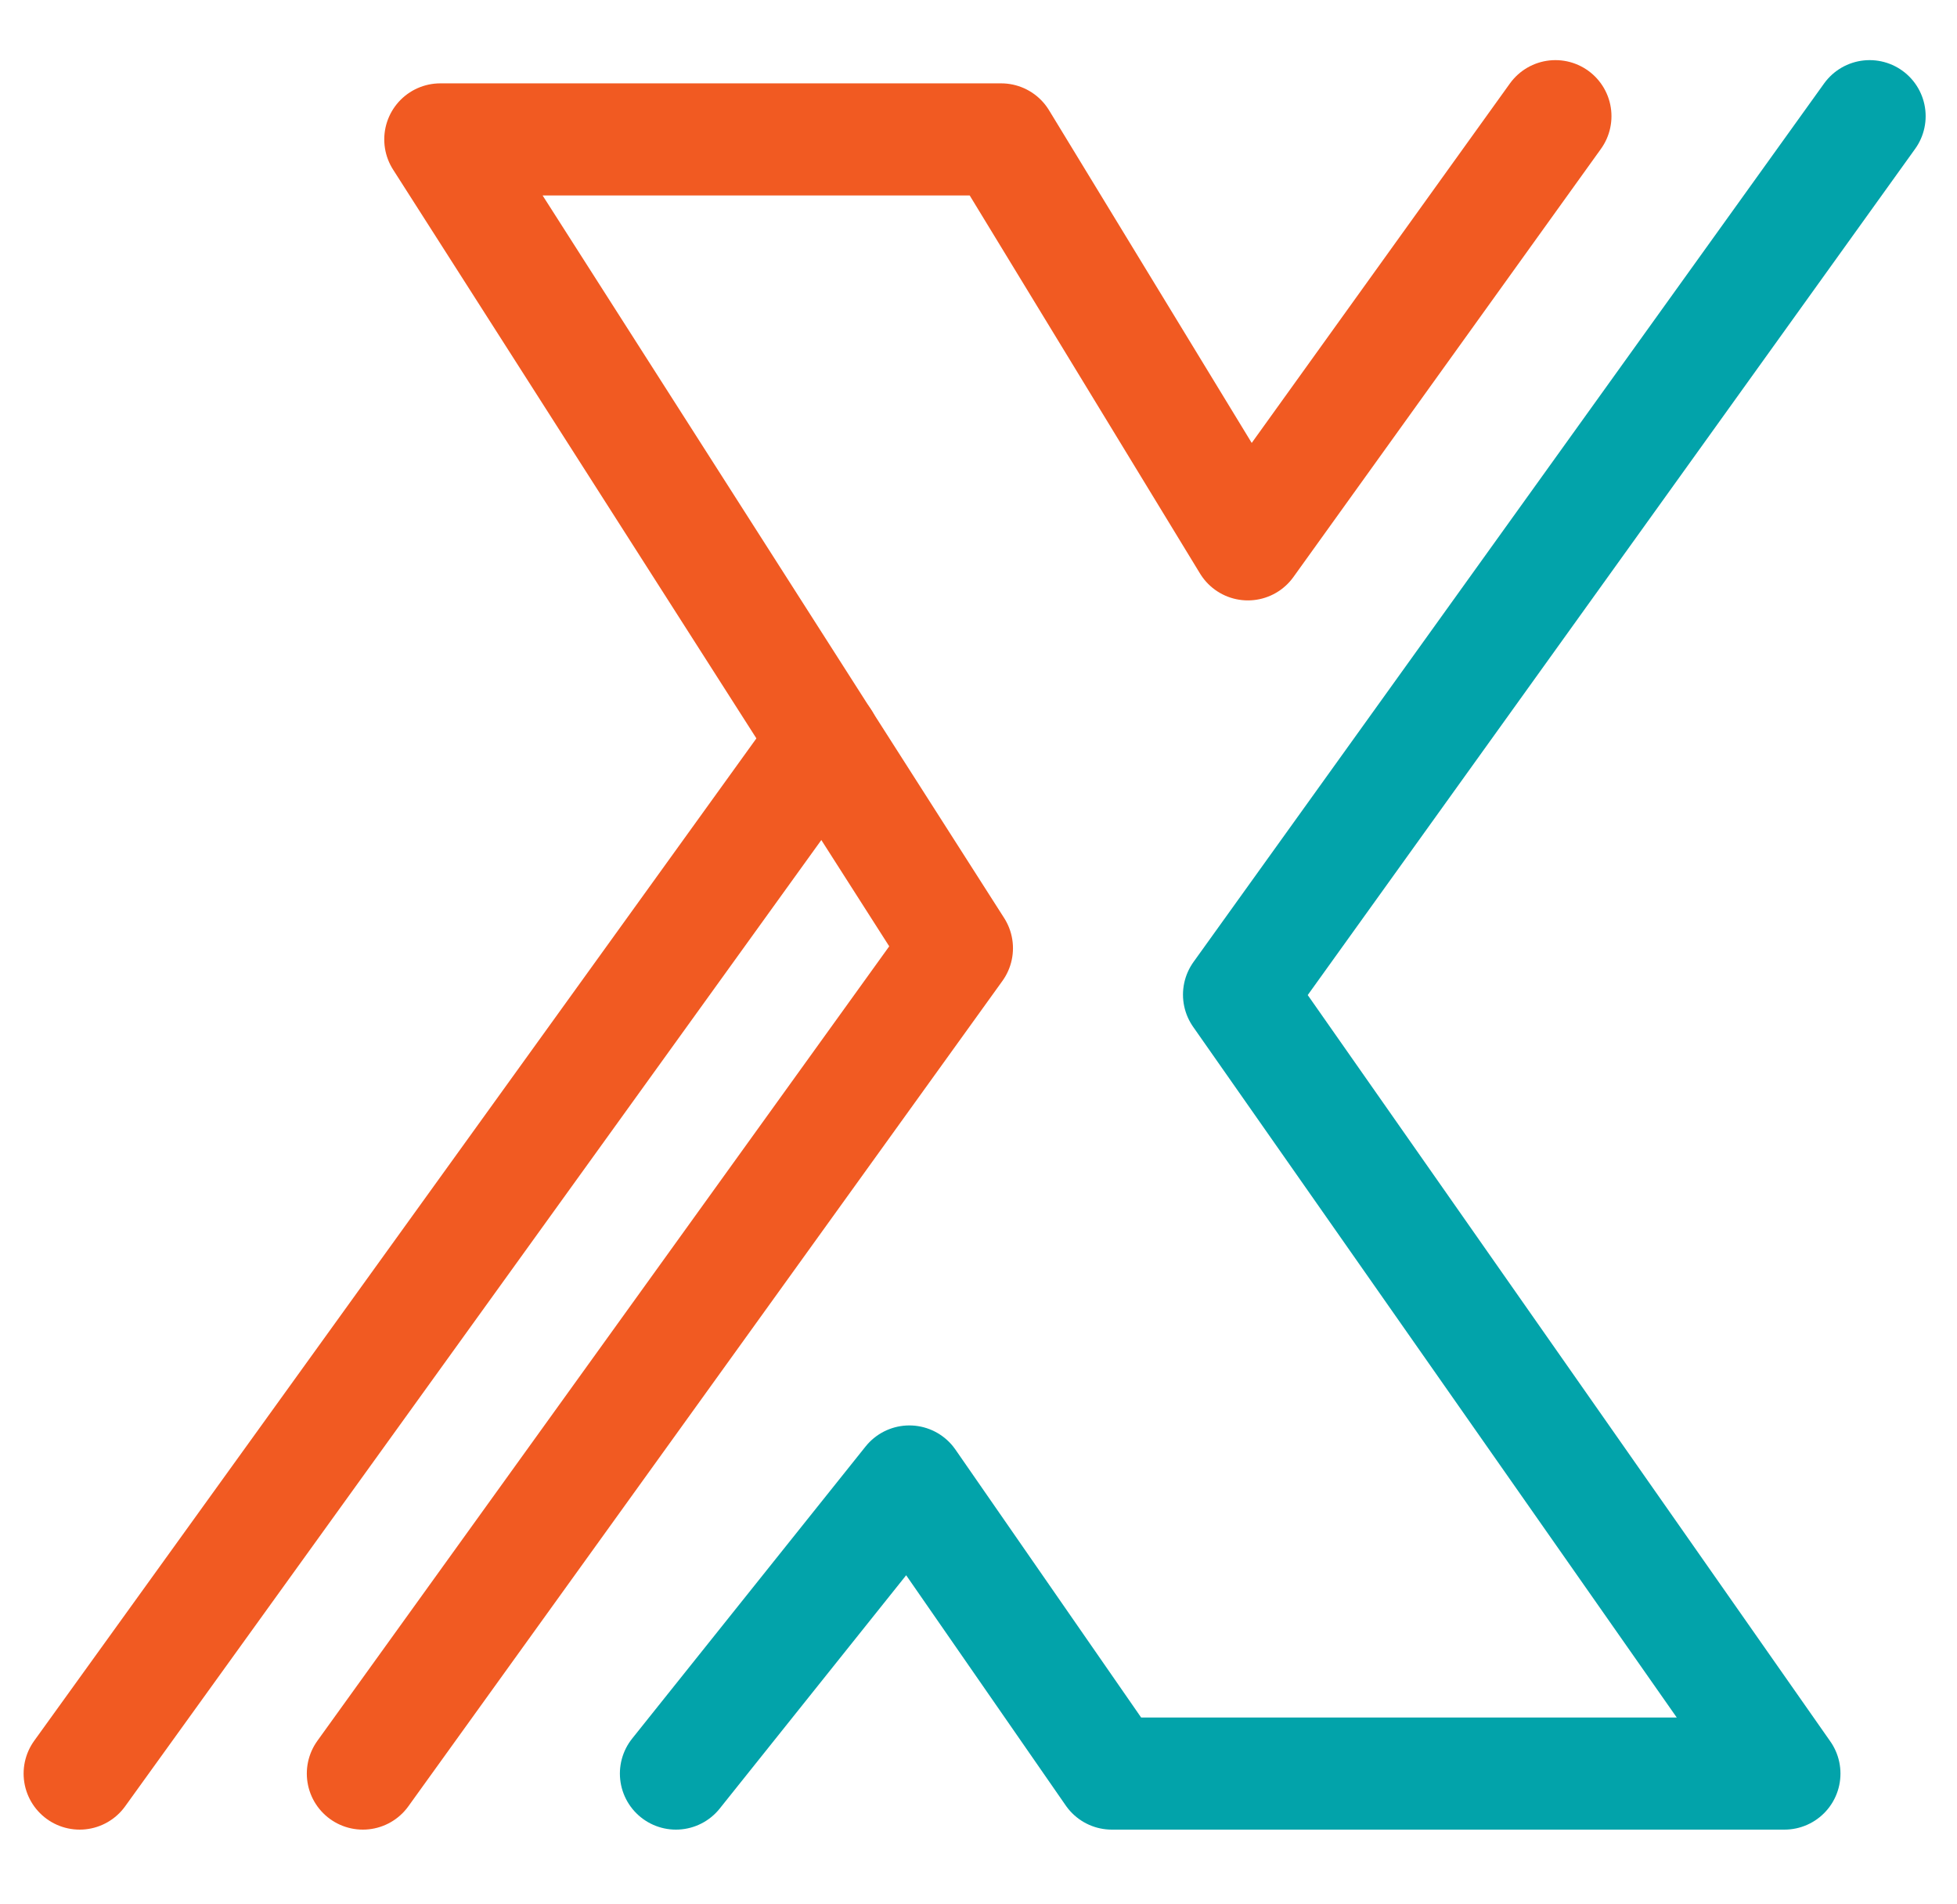
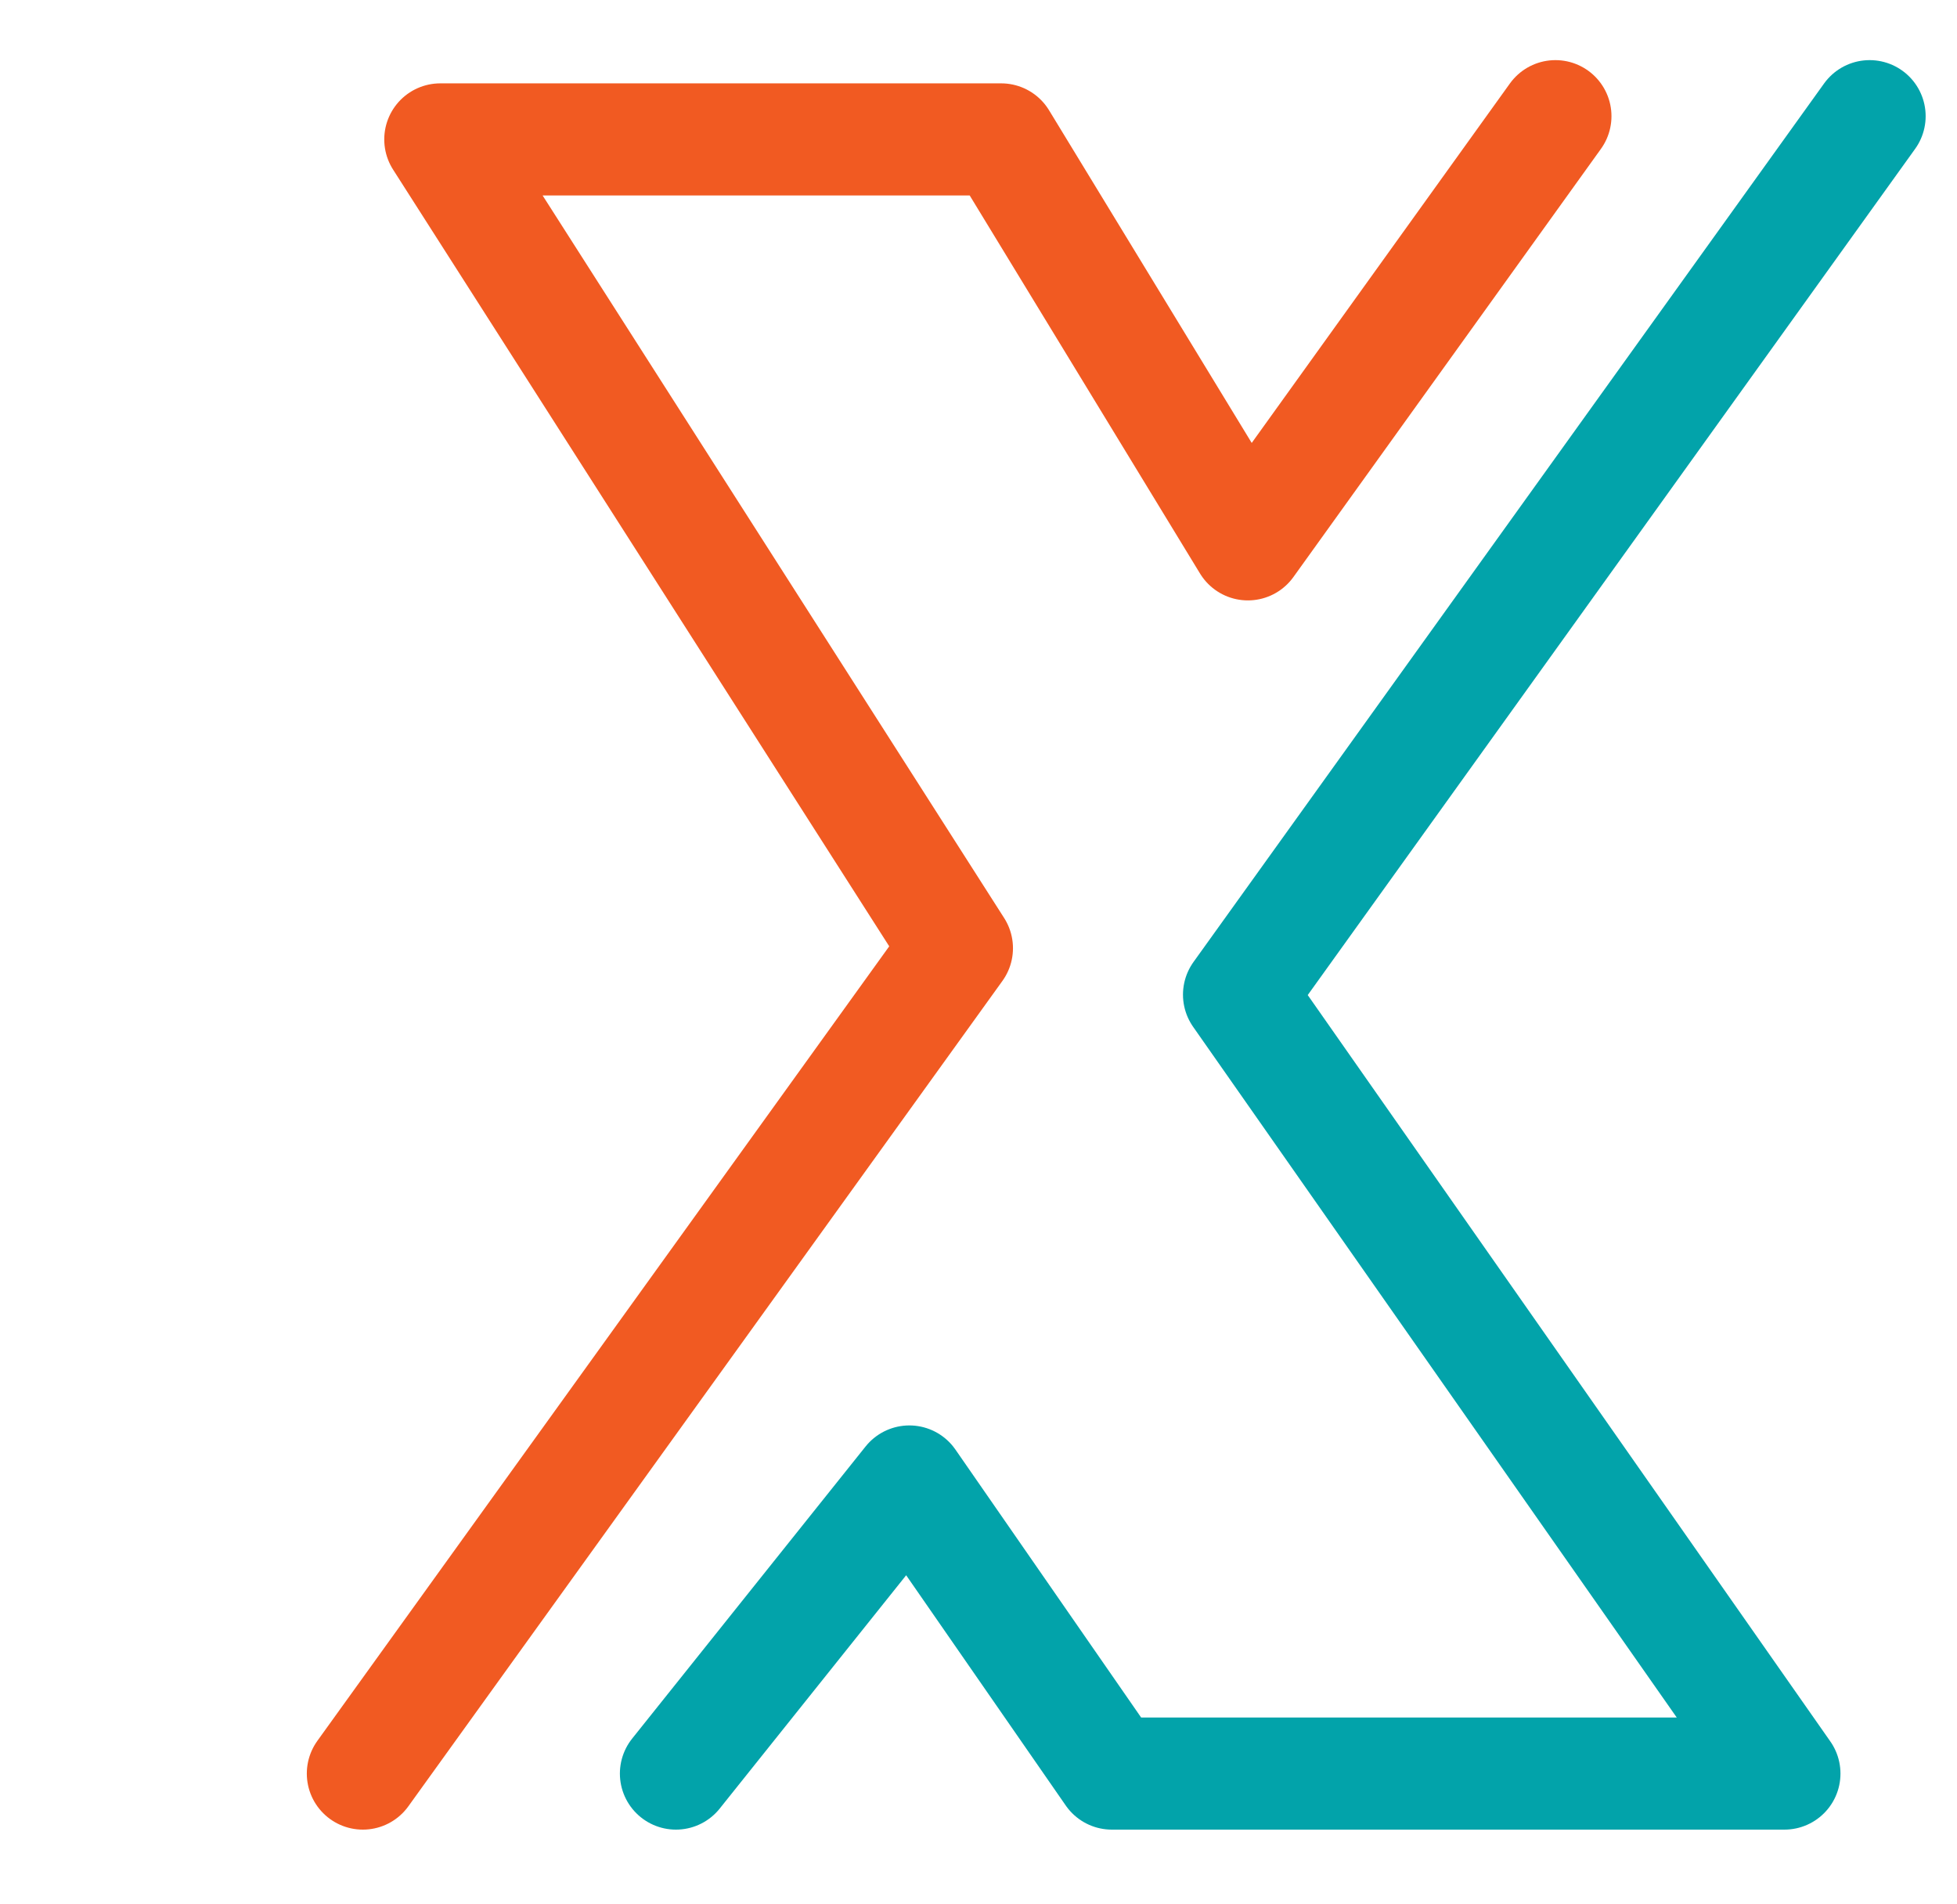
<svg xmlns="http://www.w3.org/2000/svg" version="1.1" id="Layer_1" x="0px" y="0px" viewBox="0 0 176.9 172.1" style="enable-background:new 0 0 176.9 172.1;" xml:space="preserve">
  <style type="text/css">
	.st0{fill:none;stroke:#F15A22;stroke-width:10.132;stroke-linecap:round;stroke-linejoin:round;}
	.st1{fill:none;stroke:#02A3AA;stroke-width:10.132;stroke-linecap:round;stroke-linejoin:round;}
</style>
-   <line class="st0" x1="74.5" y1="66.9" x2="7.2" y2="160.3" />
  <polyline class="st0" points="140.6,10.5 112.8,49.2 90.5,12.6 39.8,12.6 86.5,85.7 32.8,160.3 " />
  <polyline class="st1" points="61.1,160.3 82.2,133.9 100.5,160.3 161.3,160.3 112,89.9 169,10.5 " />
</svg>